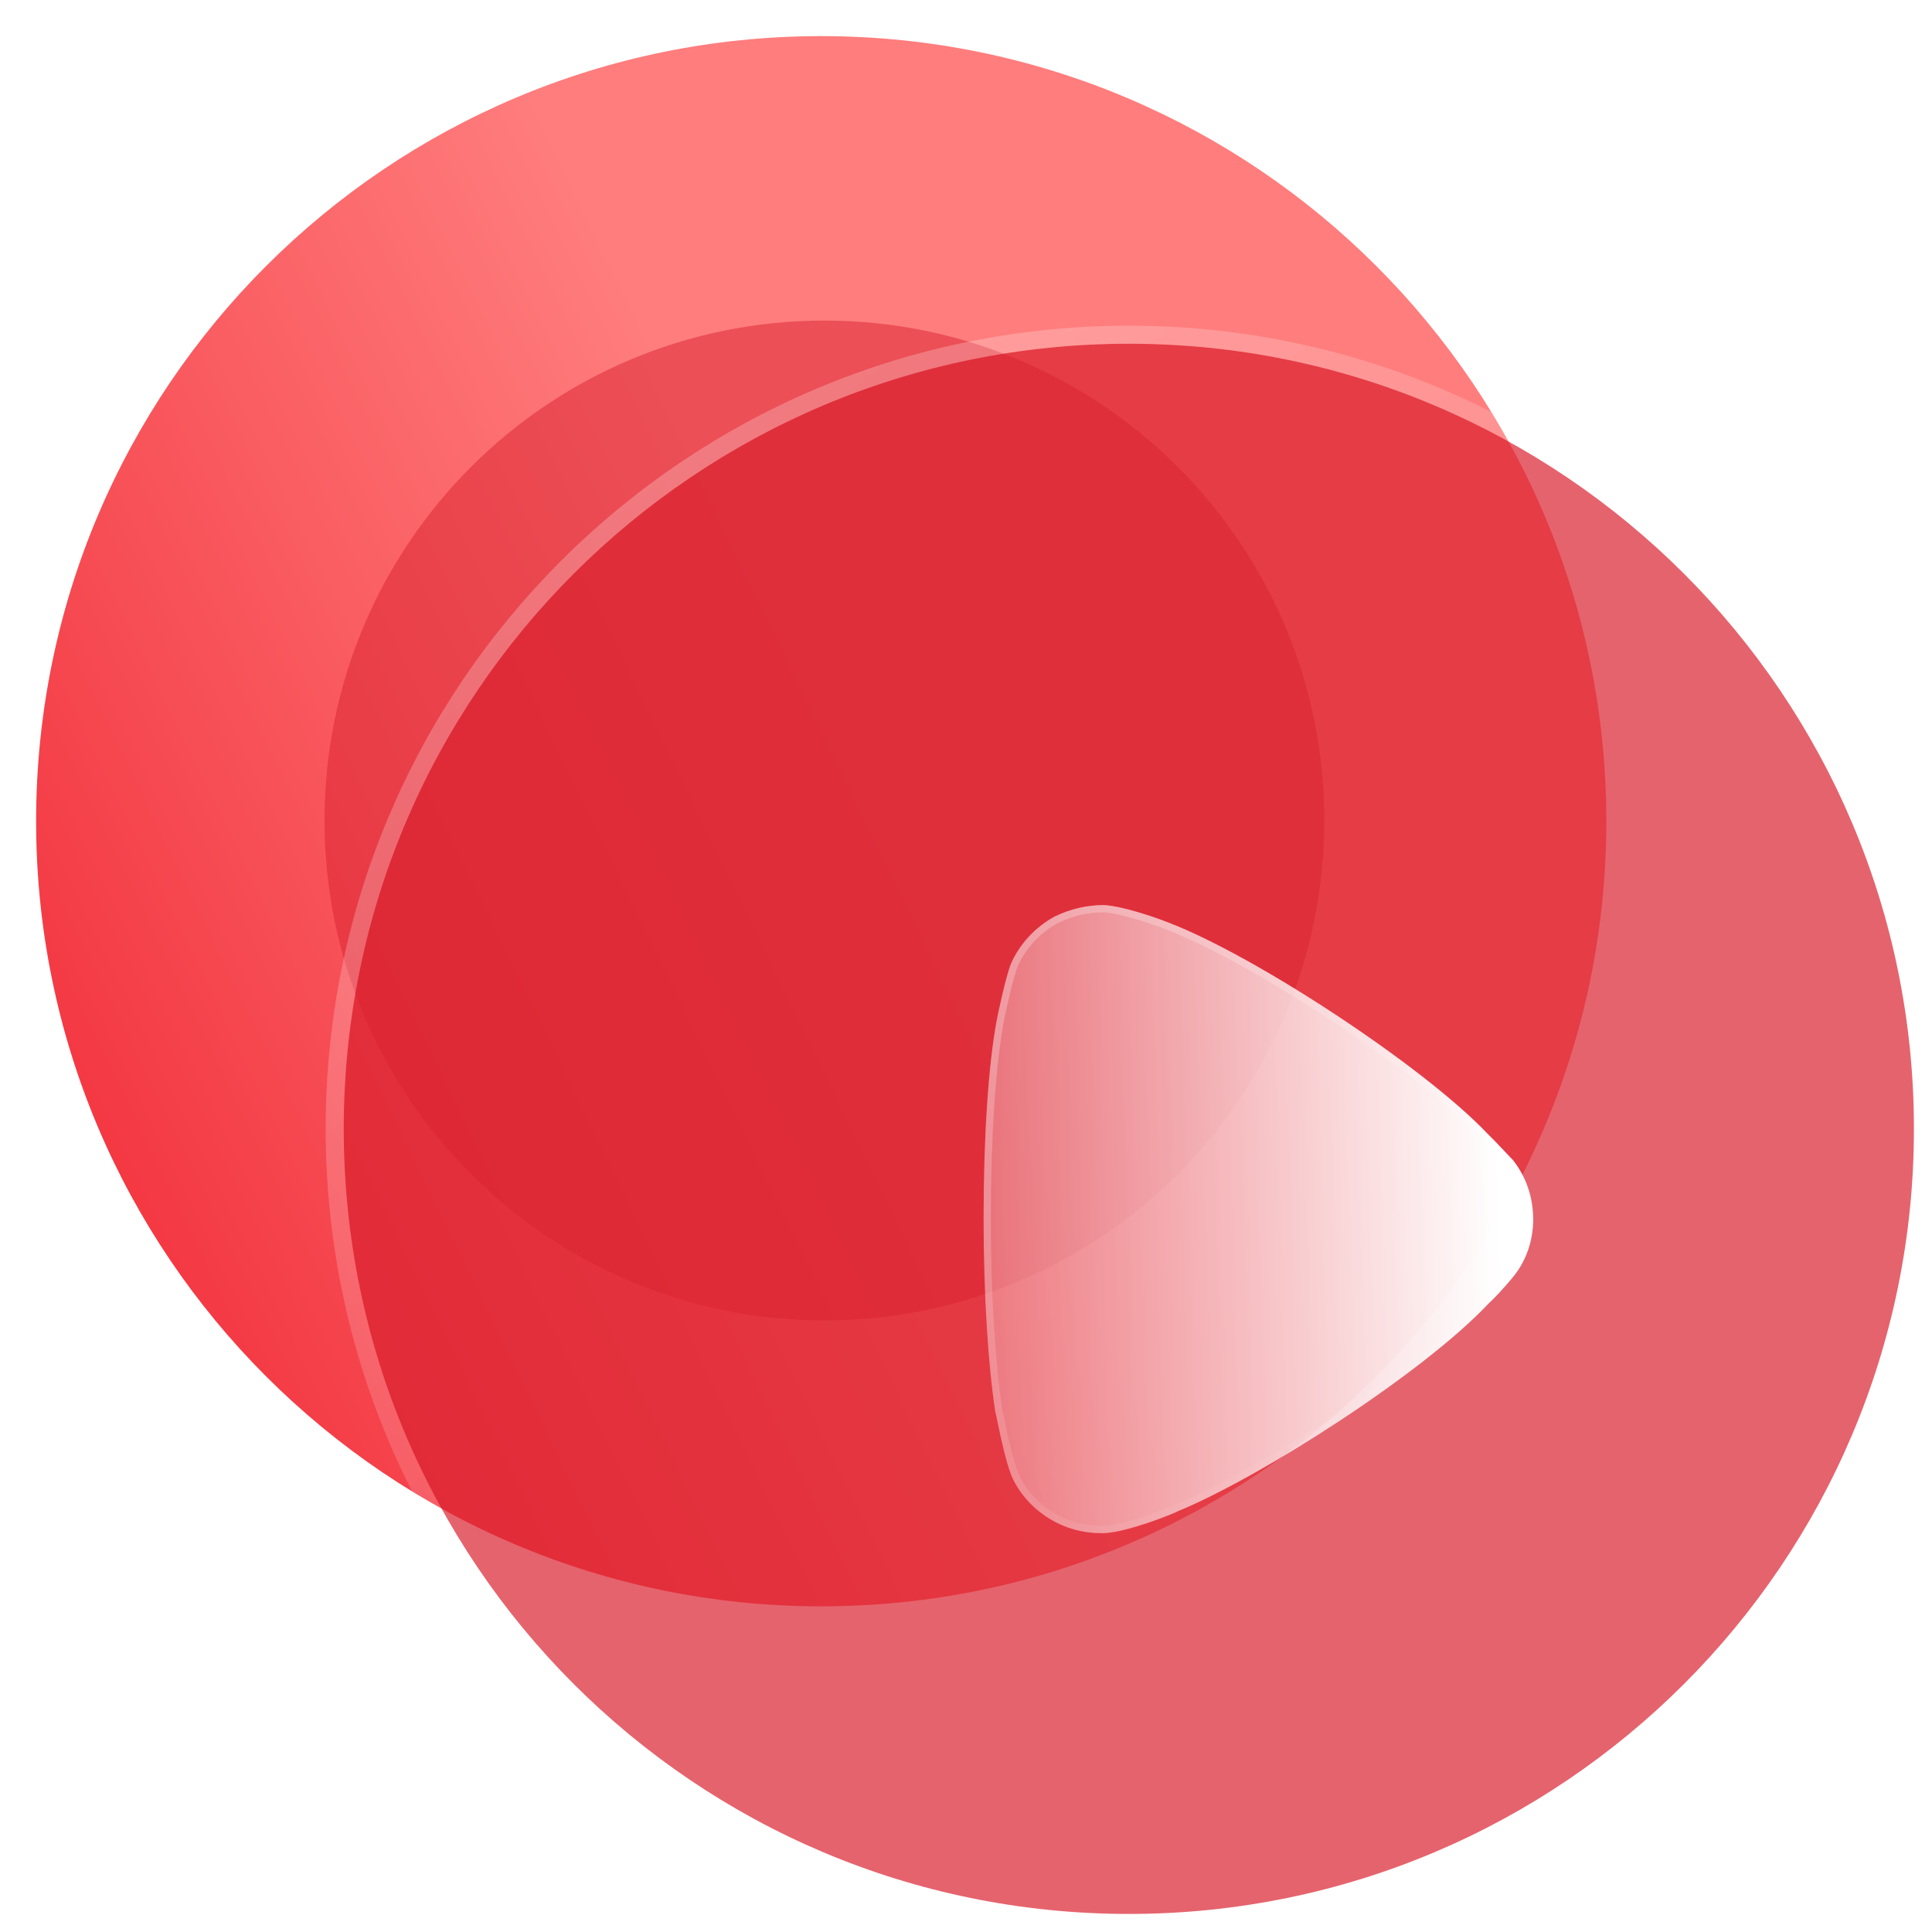
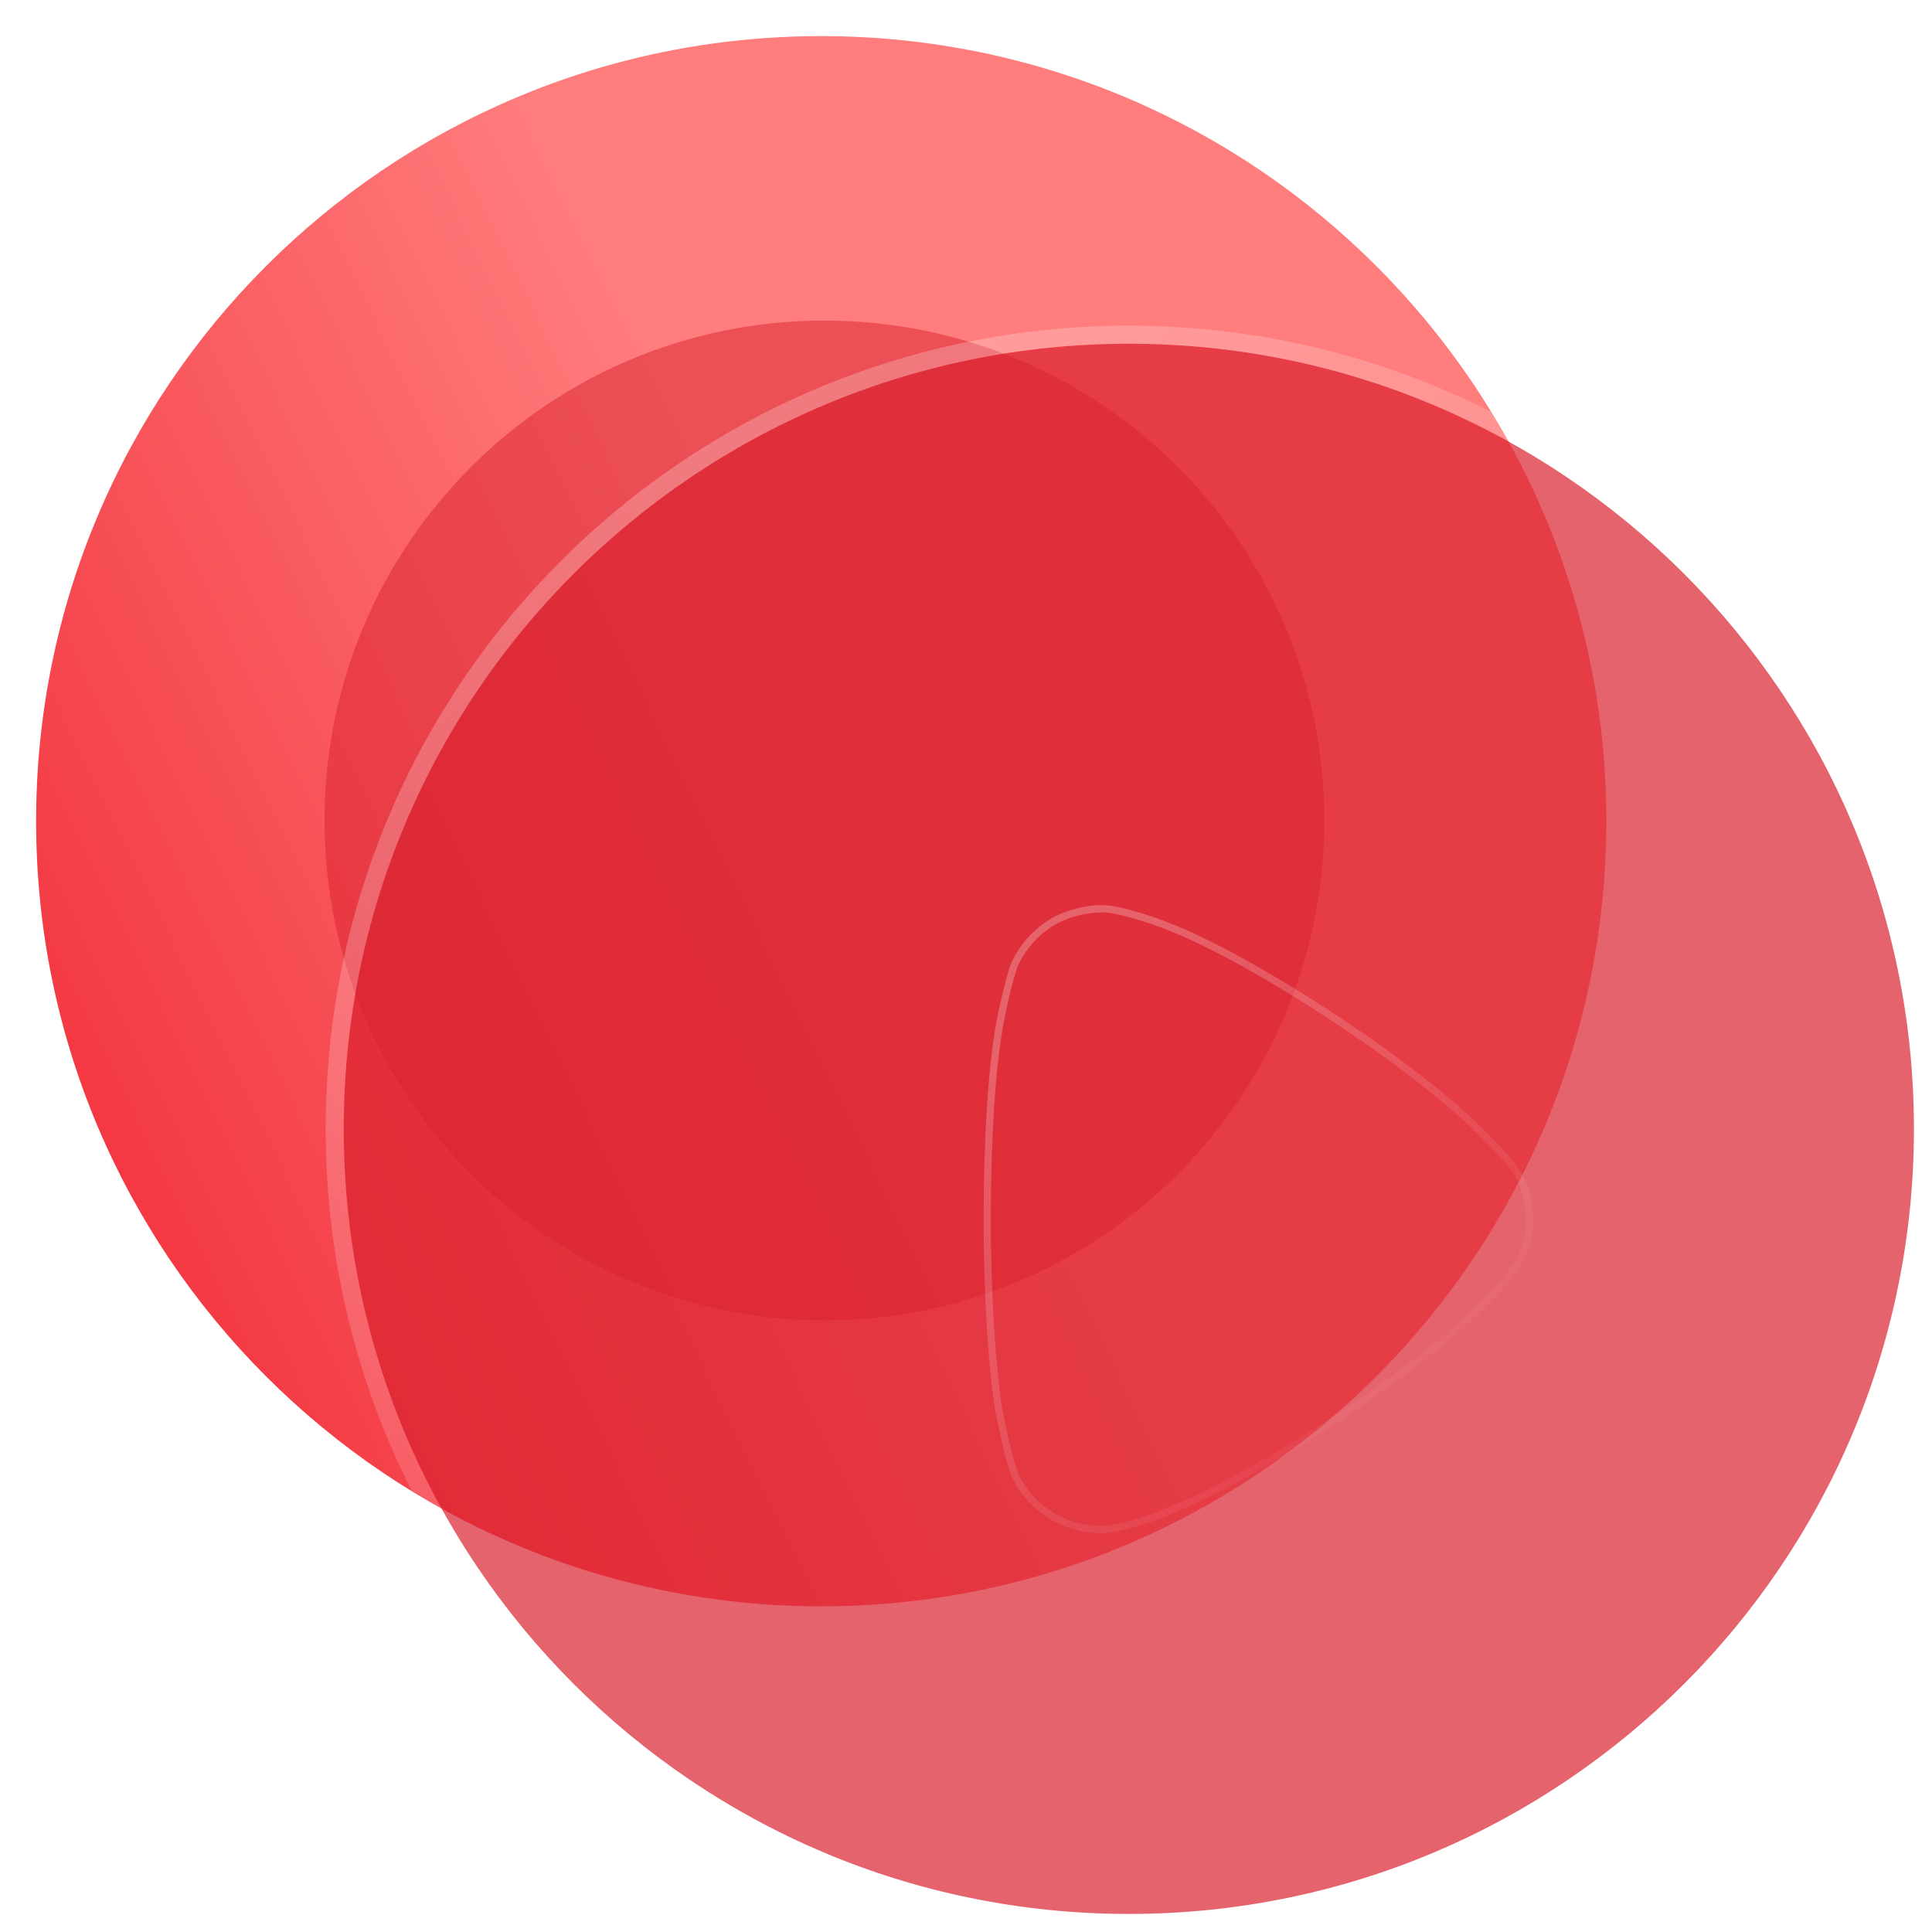
<svg xmlns="http://www.w3.org/2000/svg" width="107" height="107" viewBox="0 0 107 107" fill="none">
  <g filter="url(#filter0_b_4289_3812)">
    <path d="M88.963 45.481C88.963 69.496 69.496 88.963 45.481 88.963C21.467 88.963 2 69.496 2 45.481C2 21.471 21.467 2 45.481 2C69.496 2 88.963 21.471 88.963 45.481Z" fill="url(#paint0_linear_4289_3812)" />
  </g>
  <g opacity="0.5" filter="url(#filter1_f_4289_3812)">
    <path d="M73.345 45.441C73.345 60.732 60.95 73.127 45.659 73.127C30.368 73.127 17.973 60.732 17.973 45.441C17.973 30.153 30.368 17.755 45.659 17.755C60.95 17.755 73.345 30.153 73.345 45.441Z" fill="#DA2130" />
  </g>
  <g filter="url(#filter2_b_4289_3812)">
    <path d="M106 62.518C106 86.533 86.533 106 62.519 106C38.504 106 19.037 86.533 19.037 62.518C19.037 38.508 38.504 19.037 62.519 19.037C86.533 19.037 106 38.508 106 62.518Z" fill="#DA2130" fill-opacity="0.7" />
    <path d="M62.519 106.5C86.809 106.5 106.5 86.809 106.5 62.518C106.5 38.232 86.809 18.537 62.519 18.537C38.228 18.537 18.537 38.232 18.537 62.518C18.537 86.809 38.228 106.5 62.519 106.5Z" stroke="url(#paint1_linear_4289_3812)" stroke-linecap="round" stroke-linejoin="round" />
  </g>
  <g filter="url(#filter3_bd_4289_3812)">
-     <path d="M79.912 62.54C79.912 63.639 79.566 64.742 78.874 65.625C78.744 65.798 78.139 66.513 77.664 66.978L77.404 67.231C73.772 71.082 64.737 76.872 60.154 78.728C60.154 78.77 57.43 79.873 56.133 79.911H55.96C53.971 79.911 52.112 78.816 51.161 77.041C50.642 76.065 50.167 73.233 50.123 73.195C49.734 70.655 49.475 66.766 49.475 62.497C49.475 58.021 49.734 53.96 50.21 51.466C50.21 51.424 50.685 49.141 50.988 48.38C51.464 47.286 52.328 46.352 53.409 45.76C54.274 45.342 55.182 45.126 56.133 45.126C57.127 45.172 58.986 45.802 59.721 46.098C64.564 47.958 73.816 54.044 77.361 57.764C77.966 58.355 78.615 59.078 78.788 59.243C79.523 60.173 79.912 61.314 79.912 62.54Z" fill="url(#paint2_linear_4289_3812)" />
    <path d="M78.717 65.502L78.717 65.502L78.714 65.505C78.591 65.67 77.992 66.377 77.524 66.835L77.264 67.088L77.264 67.088L77.259 67.094C75.459 69.002 72.308 71.402 69.026 73.56C65.744 75.718 62.352 77.622 60.079 78.542L59.954 78.593V78.606C59.953 78.606 59.953 78.606 59.953 78.606C59.879 78.639 59.77 78.685 59.634 78.739C59.361 78.848 58.983 78.99 58.566 79.132C57.722 79.418 56.745 79.692 56.13 79.711H55.96C54.044 79.711 52.254 78.656 51.337 76.947C51.093 76.487 50.849 75.563 50.659 74.722C50.565 74.307 50.486 73.921 50.427 73.635L50.427 73.634L50.426 73.633C50.397 73.491 50.373 73.373 50.355 73.288C50.345 73.246 50.337 73.21 50.33 73.183C50.327 73.17 50.323 73.156 50.318 73.143C50.318 73.142 50.318 73.141 50.317 73.14C49.932 70.613 49.675 66.746 49.675 62.497C49.675 58.025 49.934 53.978 50.406 51.503L50.41 51.485V51.481L50.412 51.469C50.415 51.451 50.42 51.425 50.427 51.392C50.44 51.325 50.46 51.23 50.484 51.115C50.534 50.884 50.602 50.572 50.68 50.238C50.837 49.566 51.028 48.822 51.173 48.457C51.63 47.408 52.46 46.509 53.501 45.938C54.337 45.534 55.212 45.327 56.128 45.326C56.599 45.349 57.291 45.511 57.968 45.71C58.643 45.909 59.285 46.138 59.647 46.284L59.647 46.284L59.65 46.285C62.05 47.207 65.56 49.184 68.917 51.4C72.275 53.617 75.459 56.059 77.216 57.901L77.216 57.902L77.221 57.907C77.521 58.199 77.832 58.526 78.091 58.8C78.152 58.866 78.211 58.928 78.267 58.987C78.433 59.164 78.567 59.307 78.639 59.377C79.34 60.269 79.712 61.362 79.712 62.54C79.712 63.598 79.379 64.656 78.717 65.502ZM50.408 51.492C50.408 51.492 50.408 51.491 50.408 51.489L50.408 51.492Z" stroke="url(#paint3_linear_4289_3812)" stroke-width="0.4" />
  </g>
  <defs>
    <filter id="filter0_b_4289_3812" x="-11" y="-11" width="112.963" height="112.963" filterUnits="userSpaceOnUse" color-interpolation-filters="sRGB">
      <feFlood flood-opacity="0" result="BackgroundImageFix" />
      <feGaussianBlur in="BackgroundImageFix" stdDeviation="6.5" />
      <feComposite in2="SourceAlpha" operator="in" result="effect1_backgroundBlur_4289_3812" />
      <feBlend mode="normal" in="SourceGraphic" in2="effect1_backgroundBlur_4289_3812" result="shape" />
    </filter>
    <filter id="filter1_f_4289_3812" x="0.973" y="0.755" width="89.372" height="89.372" filterUnits="userSpaceOnUse" color-interpolation-filters="sRGB">
      <feFlood flood-opacity="0" result="BackgroundImageFix" />
      <feBlend mode="normal" in="SourceGraphic" in2="BackgroundImageFix" result="shape" />
      <feGaussianBlur stdDeviation="8.5" result="effect1_foregroundBlur_4289_3812" />
    </filter>
    <filter id="filter2_b_4289_3812" x="-5.963" y="-5.963" width="136.963" height="136.963" filterUnits="userSpaceOnUse" color-interpolation-filters="sRGB">
      <feFlood flood-opacity="0" result="BackgroundImageFix" />
      <feGaussianBlur in="BackgroundImageFix" stdDeviation="12" />
      <feComposite in2="SourceAlpha" operator="in" result="effect1_backgroundBlur_4289_3812" />
      <feBlend mode="normal" in="SourceGraphic" in2="effect1_backgroundBlur_4289_3812" result="shape" />
    </filter>
    <filter id="filter3_bd_4289_3812" x="34.475" y="30.126" width="60.437" height="64.785" filterUnits="userSpaceOnUse" color-interpolation-filters="sRGB">
      <feFlood flood-opacity="0" result="BackgroundImageFix" />
      <feGaussianBlur in="BackgroundImageFix" stdDeviation="7.5" />
      <feComposite in2="SourceAlpha" operator="in" result="effect1_backgroundBlur_4289_3812" />
      <feColorMatrix in="SourceAlpha" type="matrix" values="0 0 0 0 0 0 0 0 0 0 0 0 0 0 0 0 0 0 127 0" result="hardAlpha" />
      <feOffset dx="5" dy="5" />
      <feGaussianBlur stdDeviation="5" />
      <feColorMatrix type="matrix" values="0 0 0 0 1 0 0 0 0 0.322 0 0 0 0 0.549 0 0 0 0.5 0" />
      <feBlend mode="normal" in2="effect1_backgroundBlur_4289_3812" result="effect2_dropShadow_4289_3812" />
      <feBlend mode="normal" in="SourceGraphic" in2="effect2_dropShadow_4289_3812" result="shape" />
    </filter>
    <linearGradient id="paint0_linear_4289_3812" x1="51.883" y1="51.305" x2="-24.53" y2="88.458" gradientUnits="userSpaceOnUse">
      <stop stop-color="#FF7D7D" />
      <stop offset="1" stop-color="#EA0013" />
    </linearGradient>
    <linearGradient id="paint1_linear_4289_3812" x1="32.88" y1="29.168" x2="88.353" y2="97.873" gradientUnits="userSpaceOnUse">
      <stop stop-color="white" stop-opacity="0.25" />
      <stop offset="1" stop-color="white" stop-opacity="0" />
    </linearGradient>
    <linearGradient id="paint2_linear_4289_3812" x1="77.754" y1="51.407" x2="43.842" y2="52.375" gradientUnits="userSpaceOnUse">
      <stop stop-color="white" />
      <stop offset="1" stop-color="white" stop-opacity="0.2" />
    </linearGradient>
    <linearGradient id="paint3_linear_4289_3812" x1="54.32" y1="49.178" x2="76.946" y2="73.698" gradientUnits="userSpaceOnUse">
      <stop stop-color="white" stop-opacity="0.25" />
      <stop offset="1" stop-color="white" stop-opacity="0" />
    </linearGradient>
  </defs>
</svg>